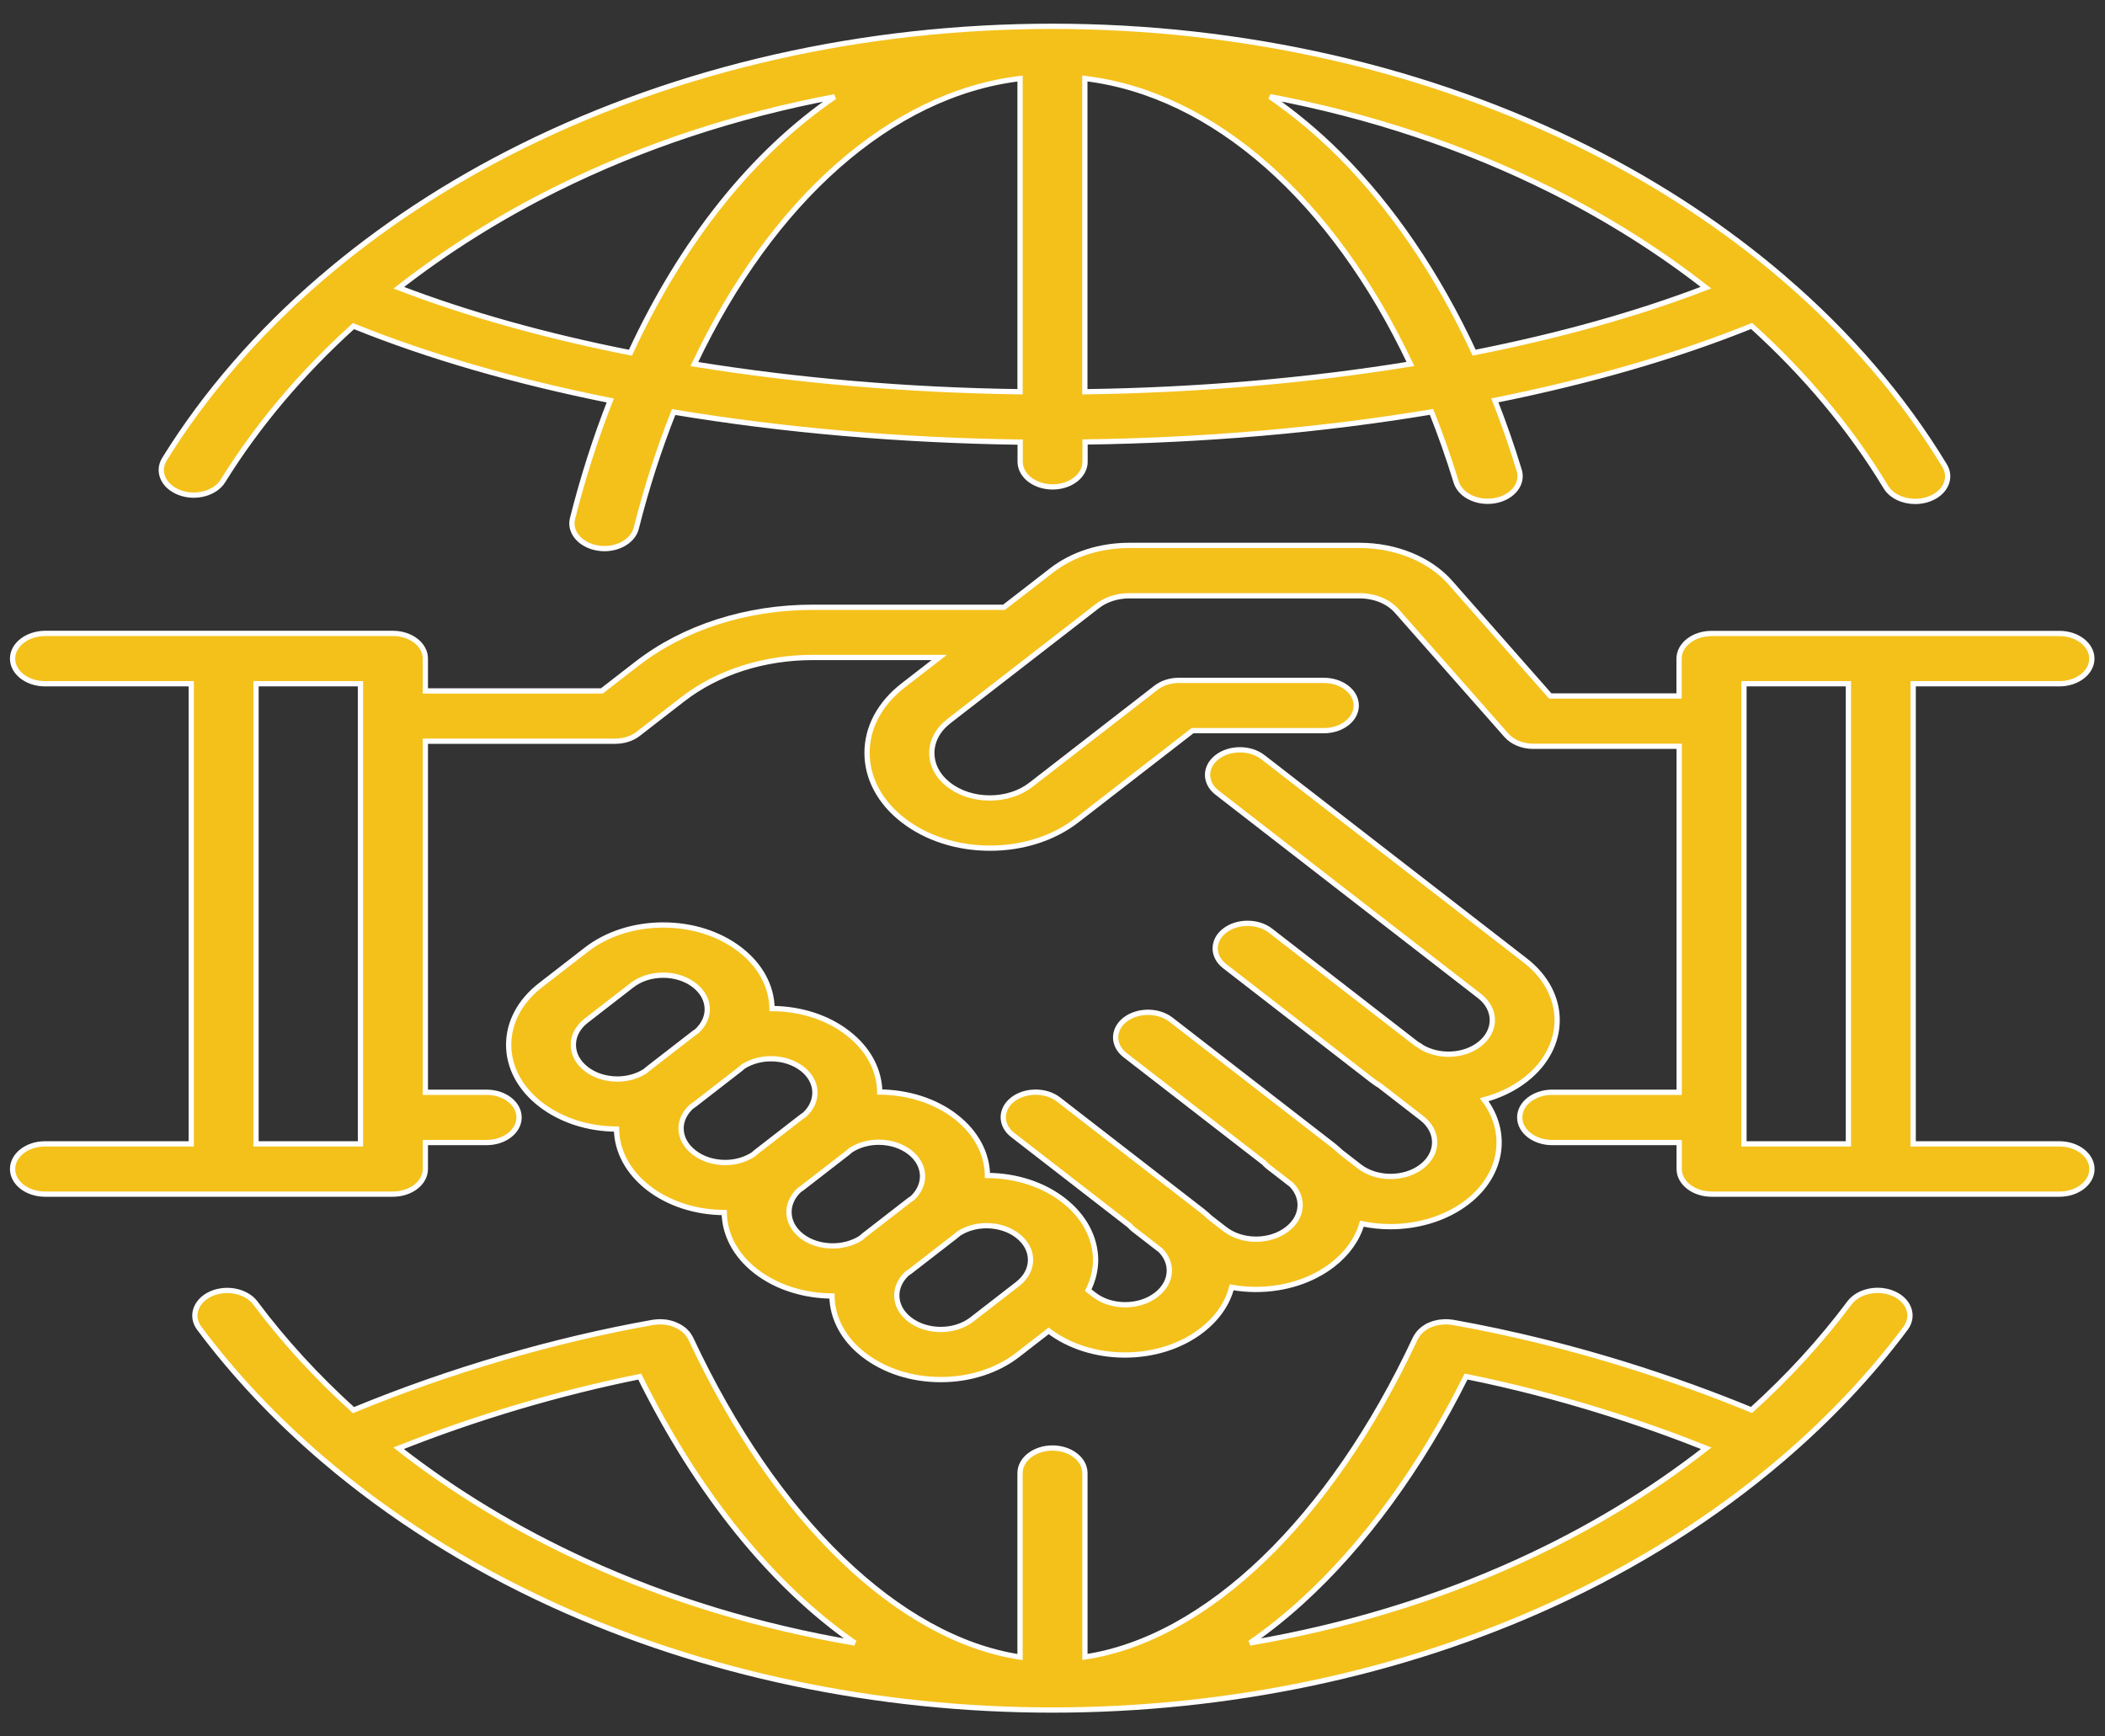
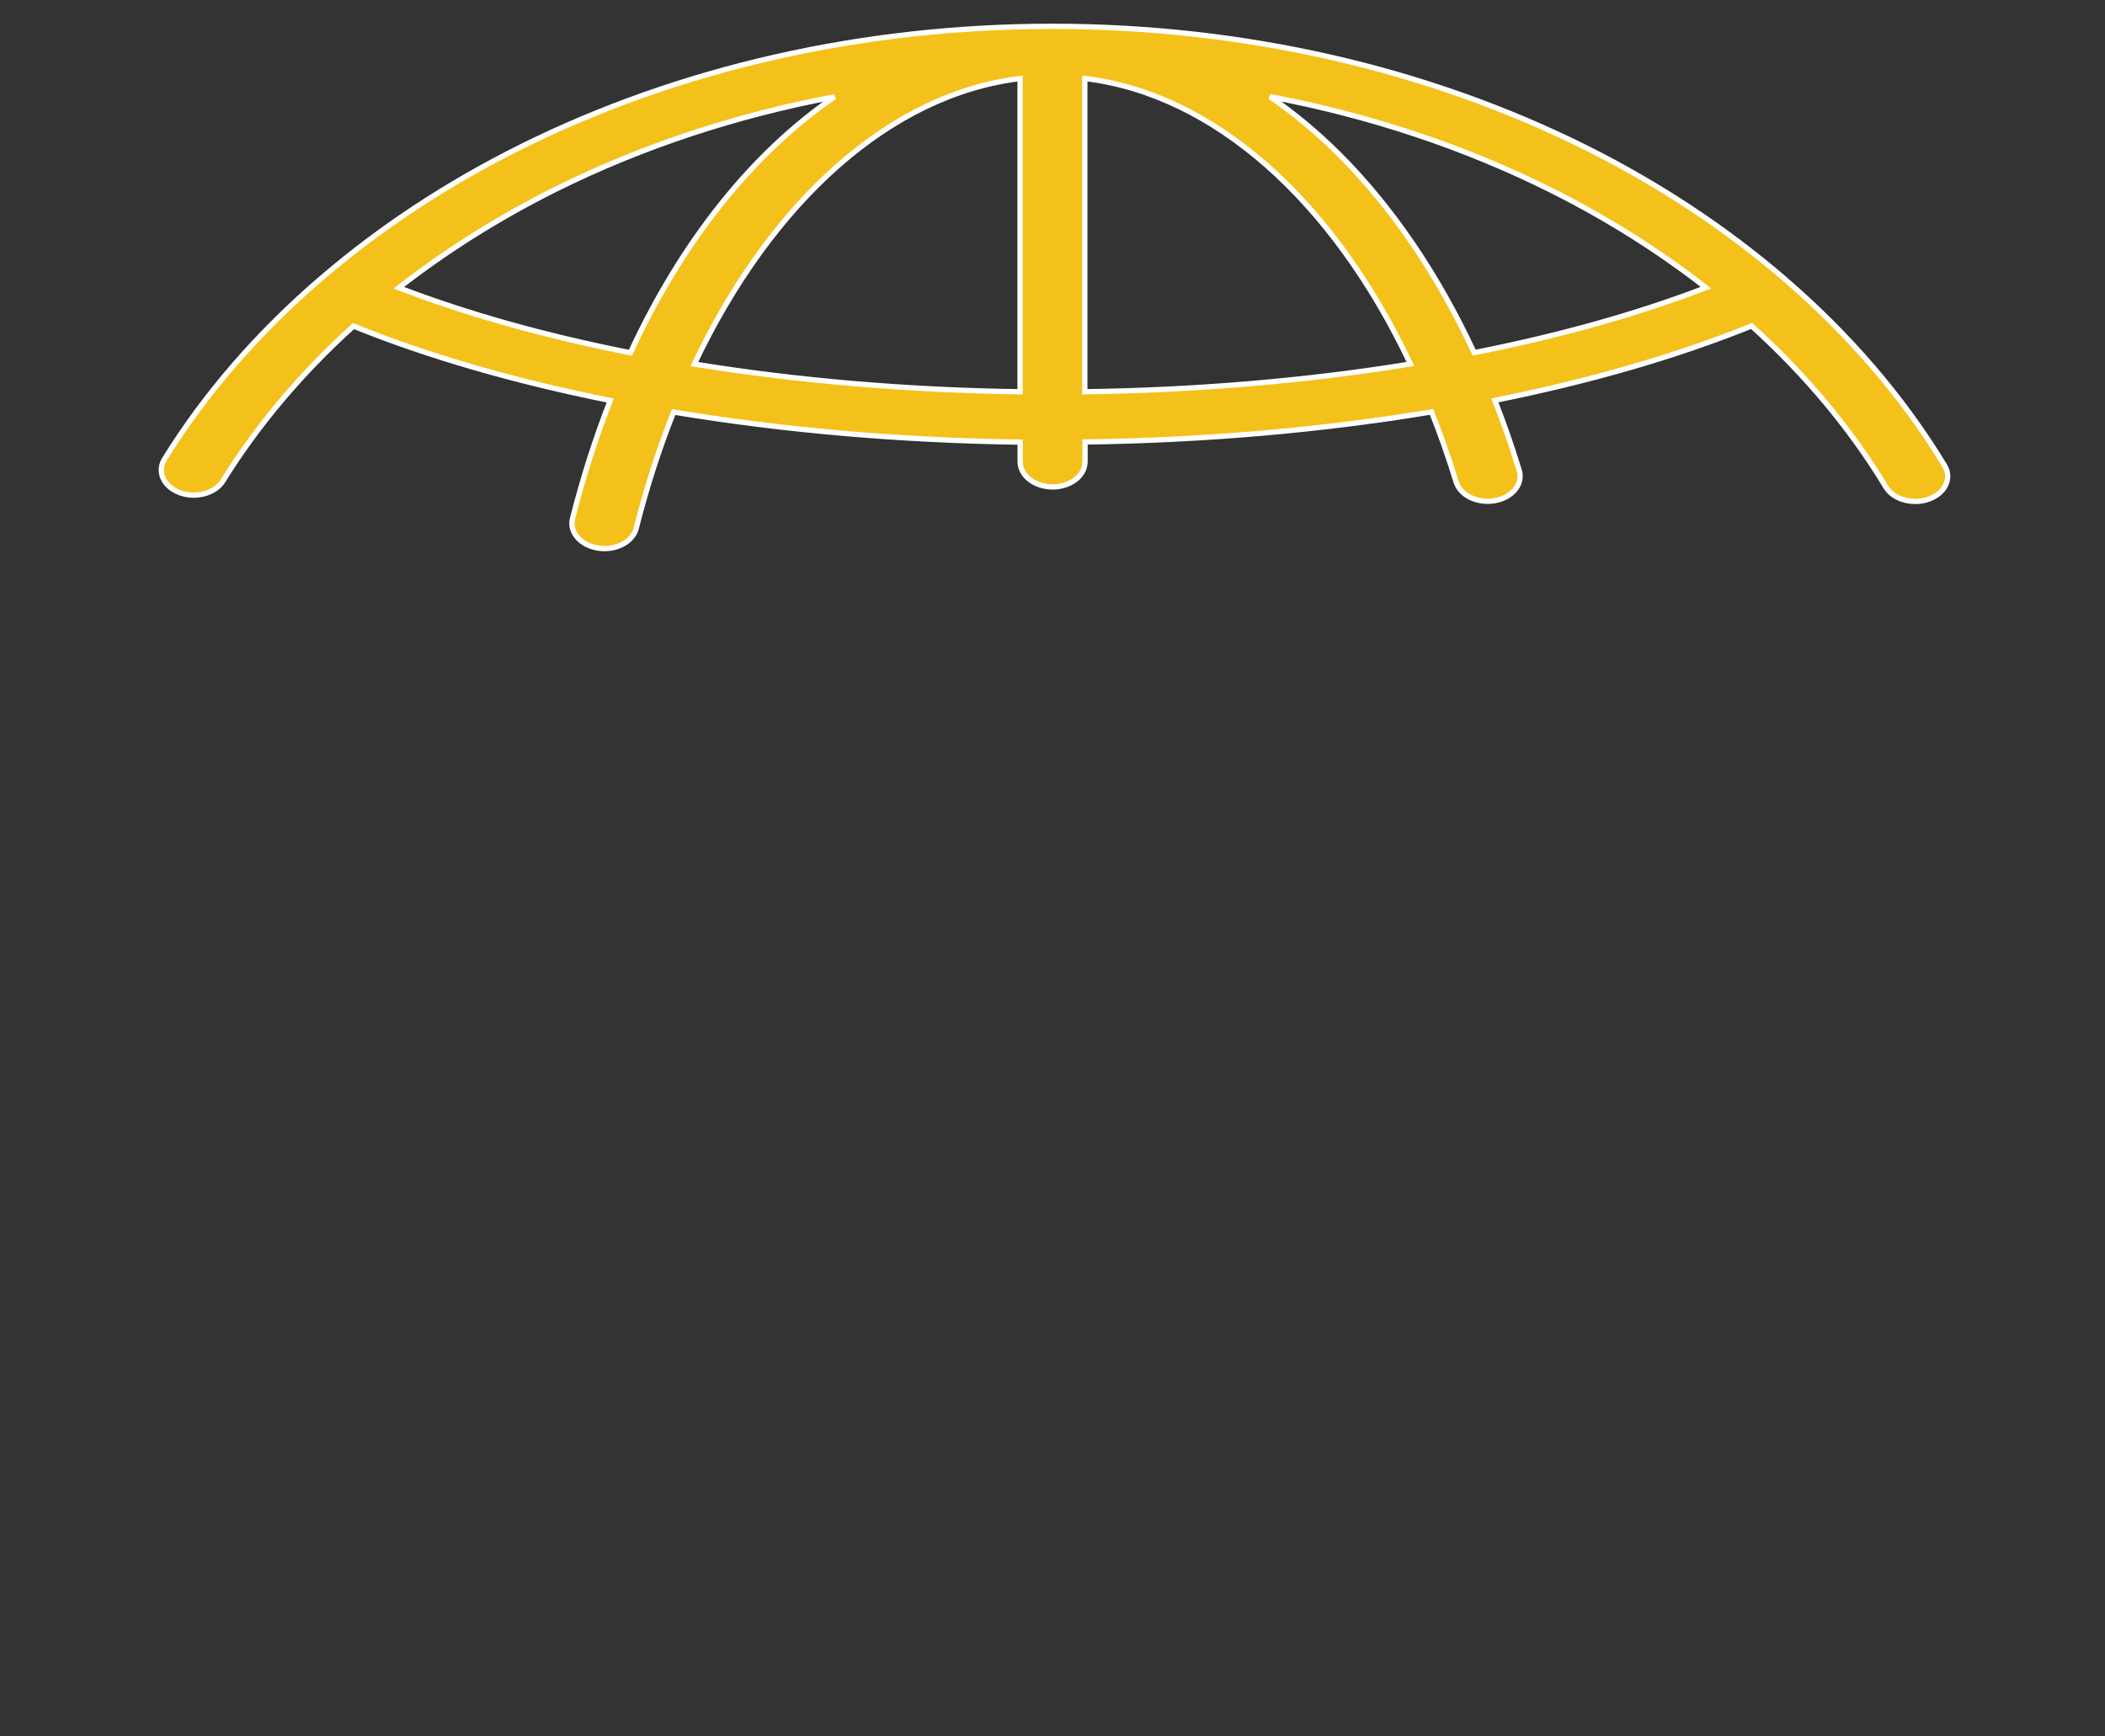
<svg xmlns="http://www.w3.org/2000/svg" width="80" height="66" viewBox="0 0 80 66" fill="none">
  <rect x="0" y="0" width="80" height="66" fill="#333333" stroke="none" />
  <path d="M6.829 18.725C7.442 18.953 8.179 18.753 8.473 18.279C9.795 16.149 11.467 14.172 13.434 12.395C16.294 13.551 19.595 14.503 23.193 15.222C22.637 16.636 22.157 18.132 21.758 19.712C21.629 20.231 22.065 20.73 22.733 20.833C22.814 20.846 22.891 20.852 22.971 20.852C23.547 20.852 24.063 20.537 24.18 20.081C24.571 18.526 25.05 17.052 25.602 15.662C29.749 16.352 34.209 16.742 38.771 16.805V17.551C38.771 18.079 39.323 18.507 40.004 18.507C40.685 18.507 41.237 18.079 41.237 17.551V16.799C45.798 16.739 50.259 16.346 54.405 15.656C54.744 16.511 55.058 17.398 55.34 18.319C55.497 18.831 56.158 19.15 56.823 19.028C57.484 18.907 57.895 18.391 57.738 17.879C57.459 16.964 57.149 16.077 56.811 15.218C60.405 14.497 63.709 13.544 66.57 12.389C68.609 14.235 70.33 16.29 71.671 18.51C71.881 18.857 72.324 19.059 72.788 19.059C72.961 19.059 73.142 19.031 73.311 18.969C73.928 18.744 74.194 18.176 73.904 17.698C72.324 15.09 70.261 12.695 67.795 10.578C67.787 10.572 67.779 10.562 67.771 10.556C65.591 8.688 63.101 7.033 60.341 5.647C54.276 2.608 47.245 1 39.996 1C32.811 1 25.832 2.583 19.812 5.575C16.991 6.977 14.449 8.657 12.229 10.562C12.221 10.568 12.217 10.575 12.209 10.578C9.823 12.626 7.808 14.937 6.253 17.448C5.955 17.926 6.213 18.494 6.829 18.725ZM26.388 13.838C29.33 7.63 33.863 3.573 38.767 2.986V14.89C34.471 14.831 30.285 14.469 26.388 13.838ZM41.229 14.89V2.983C46.121 3.567 50.65 7.595 53.603 13.835C49.711 14.469 45.52 14.831 41.229 14.89ZM58.991 7.252C61.114 8.32 63.073 9.557 64.834 10.934C62.226 11.936 59.253 12.767 56.025 13.404C54.647 10.44 52.91 7.877 50.887 5.859C50.049 5.025 49.171 4.298 48.264 3.673C52.056 4.388 55.678 5.591 58.991 7.252ZM21.142 7.183C24.41 5.559 27.984 4.382 31.719 3.679C28.604 5.815 25.925 9.154 23.959 13.407C20.735 12.77 17.765 11.939 15.158 10.937C16.963 9.529 18.966 8.267 21.142 7.183Z" fill="#F4C11B" stroke="white" stroke-width="0.2" />
-   <path d="M71.973 49.173C71.385 48.911 70.631 49.067 70.289 49.523C69.209 50.969 67.96 52.331 66.566 53.592C63.834 52.468 59.868 51.094 55.222 50.263C55.206 50.26 55.19 50.26 55.174 50.257C55.13 50.251 55.09 50.248 55.045 50.244C55.005 50.241 54.969 50.241 54.932 50.241C54.888 50.241 54.848 50.244 54.807 50.248C54.771 50.251 54.731 50.254 54.695 50.26C54.654 50.266 54.614 50.276 54.574 50.285C54.538 50.294 54.505 50.304 54.469 50.313C54.429 50.326 54.392 50.341 54.356 50.357C54.324 50.369 54.296 50.385 54.264 50.397C54.227 50.416 54.195 50.438 54.163 50.46C54.135 50.479 54.106 50.494 54.082 50.516C54.054 50.538 54.026 50.563 53.998 50.588C53.973 50.61 53.949 50.635 53.929 50.66C53.905 50.685 53.889 50.713 53.869 50.741C53.849 50.769 53.828 50.8 53.812 50.828C53.804 50.841 53.796 50.85 53.792 50.863C50.56 57.78 45.842 62.286 41.232 62.979V55.994C41.232 55.466 40.68 55.038 39.999 55.038C39.318 55.038 38.766 55.466 38.766 55.994V62.983C34.173 62.286 29.47 57.78 26.247 50.866C26.242 50.853 26.23 50.844 26.226 50.831C26.21 50.8 26.19 50.769 26.17 50.741C26.15 50.713 26.134 50.688 26.11 50.663C26.085 50.635 26.061 50.613 26.037 50.588C26.013 50.563 25.985 50.541 25.956 50.519C25.928 50.497 25.9 50.479 25.868 50.46C25.836 50.441 25.807 50.419 25.771 50.404C25.739 50.388 25.707 50.373 25.67 50.357C25.634 50.341 25.602 50.329 25.566 50.316C25.529 50.304 25.493 50.294 25.457 50.285C25.421 50.276 25.38 50.266 25.344 50.26C25.304 50.254 25.267 50.251 25.227 50.248C25.187 50.244 25.146 50.241 25.106 50.241C25.066 50.241 25.03 50.244 24.989 50.244C24.945 50.248 24.905 50.251 24.86 50.257C24.844 50.26 24.828 50.26 24.812 50.263C21.004 50.941 17.092 52.09 13.433 53.598C12.039 52.334 10.786 50.972 9.706 49.526C9.363 49.07 8.61 48.914 8.021 49.176C7.433 49.442 7.231 50.026 7.57 50.482C8.9 52.265 10.471 53.926 12.244 55.447C12.26 55.46 12.272 55.472 12.289 55.485C14.815 57.642 17.752 59.504 21.008 60.993C26.738 63.613 33.306 64.997 39.995 64.997C46.684 64.997 53.248 63.613 58.982 60.993C62.238 59.507 65.175 57.642 67.702 55.485C67.718 55.472 67.73 55.46 67.746 55.447C69.519 53.929 71.095 52.265 72.424 50.482C72.763 50.02 72.561 49.436 71.973 49.173ZM22.261 59.341C19.654 58.151 17.265 56.703 15.149 55.047C18.115 53.867 21.242 52.943 24.312 52.324C26.541 56.827 29.373 60.288 32.488 62.449C28.898 61.84 25.441 60.797 22.261 59.341ZM57.729 59.341C54.55 60.793 51.092 61.837 47.502 62.449C48.167 61.989 48.82 61.471 49.46 60.89C51.85 58.72 54.002 55.769 55.718 52.321C59.357 53.055 62.508 54.117 64.845 55.047C62.725 56.706 60.336 58.151 57.729 59.341Z" fill="#F4C11B" stroke="white" stroke-width="0.2" />
-   <path d="M40.414 45.616C39.641 45.017 38.617 44.686 37.529 44.679C37.517 43.867 37.118 43.062 36.32 42.444C35.523 41.825 34.479 41.516 33.435 41.507C33.423 40.695 33.024 39.886 32.226 39.271C31.457 38.671 30.433 38.34 29.341 38.334C29.329 37.491 28.902 36.697 28.132 36.098C27.351 35.492 26.311 35.158 25.207 35.158C24.103 35.158 23.063 35.492 22.282 36.098L20.545 37.444C19.763 38.05 19.332 38.855 19.332 39.711C19.332 40.567 19.763 41.372 20.545 41.978C21.319 42.575 22.338 42.909 23.43 42.915C23.442 43.758 23.869 44.551 24.639 45.151C25.413 45.751 26.436 46.082 27.524 46.088C27.536 46.9 27.935 47.706 28.733 48.324C29.531 48.942 30.574 49.251 31.618 49.261C31.63 50.073 32.029 50.882 32.827 51.497C33.608 52.102 34.648 52.437 35.752 52.437C36.856 52.437 37.896 52.102 38.678 51.497L39.854 50.585C40.632 51.175 41.659 51.503 42.751 51.503C43.855 51.503 44.895 51.169 45.677 50.563C46.261 50.11 46.652 49.545 46.809 48.93C47.107 48.983 47.409 49.011 47.724 49.011C48.828 49.011 49.867 48.677 50.649 48.071C51.209 47.637 51.588 47.097 51.757 46.513C52.112 46.584 52.47 46.625 52.837 46.625C53.897 46.625 54.957 46.313 55.767 45.688C57.124 44.636 57.334 43.028 56.407 41.8C56.975 41.647 57.511 41.397 57.967 41.044C59.583 39.792 59.583 37.759 57.967 36.507L47.994 28.778C47.514 28.406 46.733 28.406 46.253 28.778C45.773 29.149 45.773 29.755 46.253 30.127L56.226 37.856C56.879 38.362 56.879 39.186 56.226 39.692C55.63 40.154 54.699 40.189 54.046 39.811L54.034 39.802C53.973 39.755 53.913 39.717 53.844 39.683L48.284 35.373C47.804 35.002 47.023 35.002 46.543 35.373C46.064 35.745 46.064 36.351 46.543 36.722L52.12 41.044C52.225 41.126 52.337 41.204 52.45 41.272L54.034 42.5C54.687 43.006 54.687 43.83 54.034 44.336C53.381 44.842 52.317 44.842 51.664 44.336L50.959 43.789C50.867 43.702 50.77 43.615 50.665 43.533L44.5 38.755C44.021 38.384 43.239 38.384 42.759 38.755C42.28 39.127 42.28 39.733 42.759 40.105L48.034 44.192C48.078 44.242 48.131 44.292 48.187 44.339L49.082 45.032C49.295 45.254 49.412 45.52 49.412 45.801C49.412 46.147 49.239 46.472 48.92 46.719C48.602 46.965 48.183 47.1 47.736 47.1C47.288 47.1 46.87 46.965 46.551 46.719L45.983 46.278C45.89 46.191 45.794 46.103 45.689 46.022L40.229 41.791C39.749 41.419 38.968 41.419 38.488 41.791C38.009 42.162 38.009 42.768 38.488 43.14L42.921 46.575C42.965 46.625 43.017 46.675 43.074 46.722L44.109 47.524C44.323 47.746 44.44 48.011 44.44 48.293C44.44 48.639 44.266 48.964 43.948 49.211C43.63 49.457 43.211 49.592 42.763 49.592C42.316 49.592 41.893 49.457 41.579 49.211L41.357 49.039C41.538 48.674 41.639 48.283 41.639 47.877C41.627 47.028 41.196 46.222 40.414 45.616ZM21.79 39.711C21.79 39.364 21.963 39.04 22.282 38.793L24.018 37.447C24.337 37.2 24.756 37.066 25.203 37.066C25.65 37.066 26.069 37.2 26.388 37.447C26.706 37.694 26.879 38.018 26.879 38.365C26.879 38.668 26.738 38.952 26.496 39.183C26.456 39.211 26.412 39.239 26.372 39.271L24.635 40.617C24.595 40.648 24.562 40.679 24.522 40.713C24.224 40.904 23.857 41.013 23.466 41.013C23.019 41.013 22.6 40.879 22.282 40.632C21.963 40.386 21.79 40.061 21.79 39.711ZM25.884 42.887C25.884 42.584 26.025 42.3 26.271 42.069C26.311 42.041 26.355 42.013 26.396 41.981L28.132 40.635C28.173 40.604 28.205 40.573 28.245 40.538C28.543 40.348 28.91 40.242 29.301 40.242C29.748 40.242 30.167 40.376 30.486 40.623C31.098 41.097 31.13 41.853 30.586 42.362C30.546 42.39 30.506 42.415 30.465 42.447L28.729 43.793C28.689 43.824 28.656 43.855 28.62 43.886C28.322 44.077 27.955 44.186 27.564 44.186C27.117 44.186 26.698 44.052 26.38 43.805C26.061 43.558 25.884 43.234 25.884 42.887ZM30.369 45.239C30.409 45.21 30.449 45.182 30.49 45.154L32.226 43.808C32.267 43.777 32.299 43.746 32.335 43.715C32.633 43.524 33 43.415 33.391 43.415C33.838 43.415 34.257 43.549 34.575 43.796C35.188 44.27 35.22 45.023 34.68 45.535C34.64 45.563 34.6 45.591 34.559 45.619L32.823 46.965C32.782 46.997 32.75 47.028 32.714 47.059C32.057 47.477 31.086 47.456 30.47 46.981C29.857 46.503 29.829 45.751 30.369 45.239ZM35.752 50.532C35.305 50.532 34.886 50.397 34.568 50.151C33.955 49.676 33.923 48.92 34.467 48.411C34.507 48.383 34.547 48.358 34.588 48.327L36.324 46.981C36.365 46.95 36.397 46.919 36.433 46.887C36.731 46.697 37.098 46.587 37.489 46.587C37.936 46.587 38.355 46.722 38.673 46.968C38.992 47.215 39.165 47.54 39.165 47.887C39.165 48.233 38.992 48.558 38.673 48.805L36.937 50.151C36.618 50.397 36.199 50.532 35.752 50.532Z" fill="#F4C11B" stroke="white" stroke-width="0.2" />
-   <path d="M78.267 43.477H72.71V25.989H78.267C78.948 25.989 79.5 25.561 79.5 25.034C79.5 24.506 78.948 24.078 78.267 24.078H71.477H65.046C64.365 24.078 63.813 24.506 63.813 25.034V26.454H58.917L55.118 22.142C54.34 21.258 53.051 20.73 51.669 20.73H42.92C41.804 20.73 40.757 21.067 39.967 21.68L38.158 23.082H30.889C28.366 23.082 25.993 23.844 24.208 25.227L22.874 26.261H16.165V25.03C16.165 24.503 15.613 24.075 14.932 24.075H8.501H1.711C1.03 24.081 0.478 24.509 0.478 25.034C0.478 25.561 1.03 25.989 1.711 25.989H7.268V43.477H1.711C1.03 43.477 0.478 43.905 0.478 44.433C0.478 44.961 1.03 45.388 1.711 45.388H8.501H14.932C15.613 45.388 16.165 44.961 16.165 44.433V43.427H18.494C19.175 43.427 19.727 42.999 19.727 42.472C19.727 41.944 19.175 41.516 18.494 41.516H16.165V28.172H23.386C23.712 28.172 24.026 28.072 24.256 27.891L25.952 26.576C27.27 25.555 29.027 24.99 30.892 24.99H35.696L34.322 26.055C33.439 26.739 32.952 27.647 32.952 28.615C32.952 29.584 33.439 30.492 34.322 31.176C35.204 31.86 36.377 32.238 37.626 32.238C38.875 32.238 40.047 31.86 40.93 31.176L45.322 27.772H50.311C50.992 27.772 51.544 27.344 51.544 26.817C51.544 26.289 50.992 25.861 50.311 25.861H44.802C44.476 25.861 44.162 25.961 43.932 26.142L39.177 29.83C38.762 30.152 38.206 30.33 37.618 30.33C37.029 30.33 36.473 30.152 36.058 29.83C35.643 29.509 35.414 29.078 35.414 28.622C35.414 28.166 35.643 27.735 36.058 27.413L39.536 24.718L41.708 23.035C42.03 22.785 42.461 22.645 42.92 22.645H51.669C52.237 22.645 52.764 22.86 53.083 23.222L57.253 27.95C57.483 28.209 57.862 28.366 58.269 28.366H63.817V41.516H58.99C58.309 41.516 57.757 41.944 57.757 42.472C57.757 42.999 58.309 43.427 58.99 43.427H63.817V44.433C63.817 44.961 64.369 45.388 65.05 45.388H71.481H78.271C78.952 45.388 79.504 44.961 79.504 44.433C79.5 43.905 78.948 43.477 78.267 43.477ZM13.699 43.477H9.73V25.989H13.699V43.477ZM66.279 25.989H70.248V43.477H66.279V25.989Z" fill="#F4C11B" stroke="white" stroke-width="0.2" />
</svg>